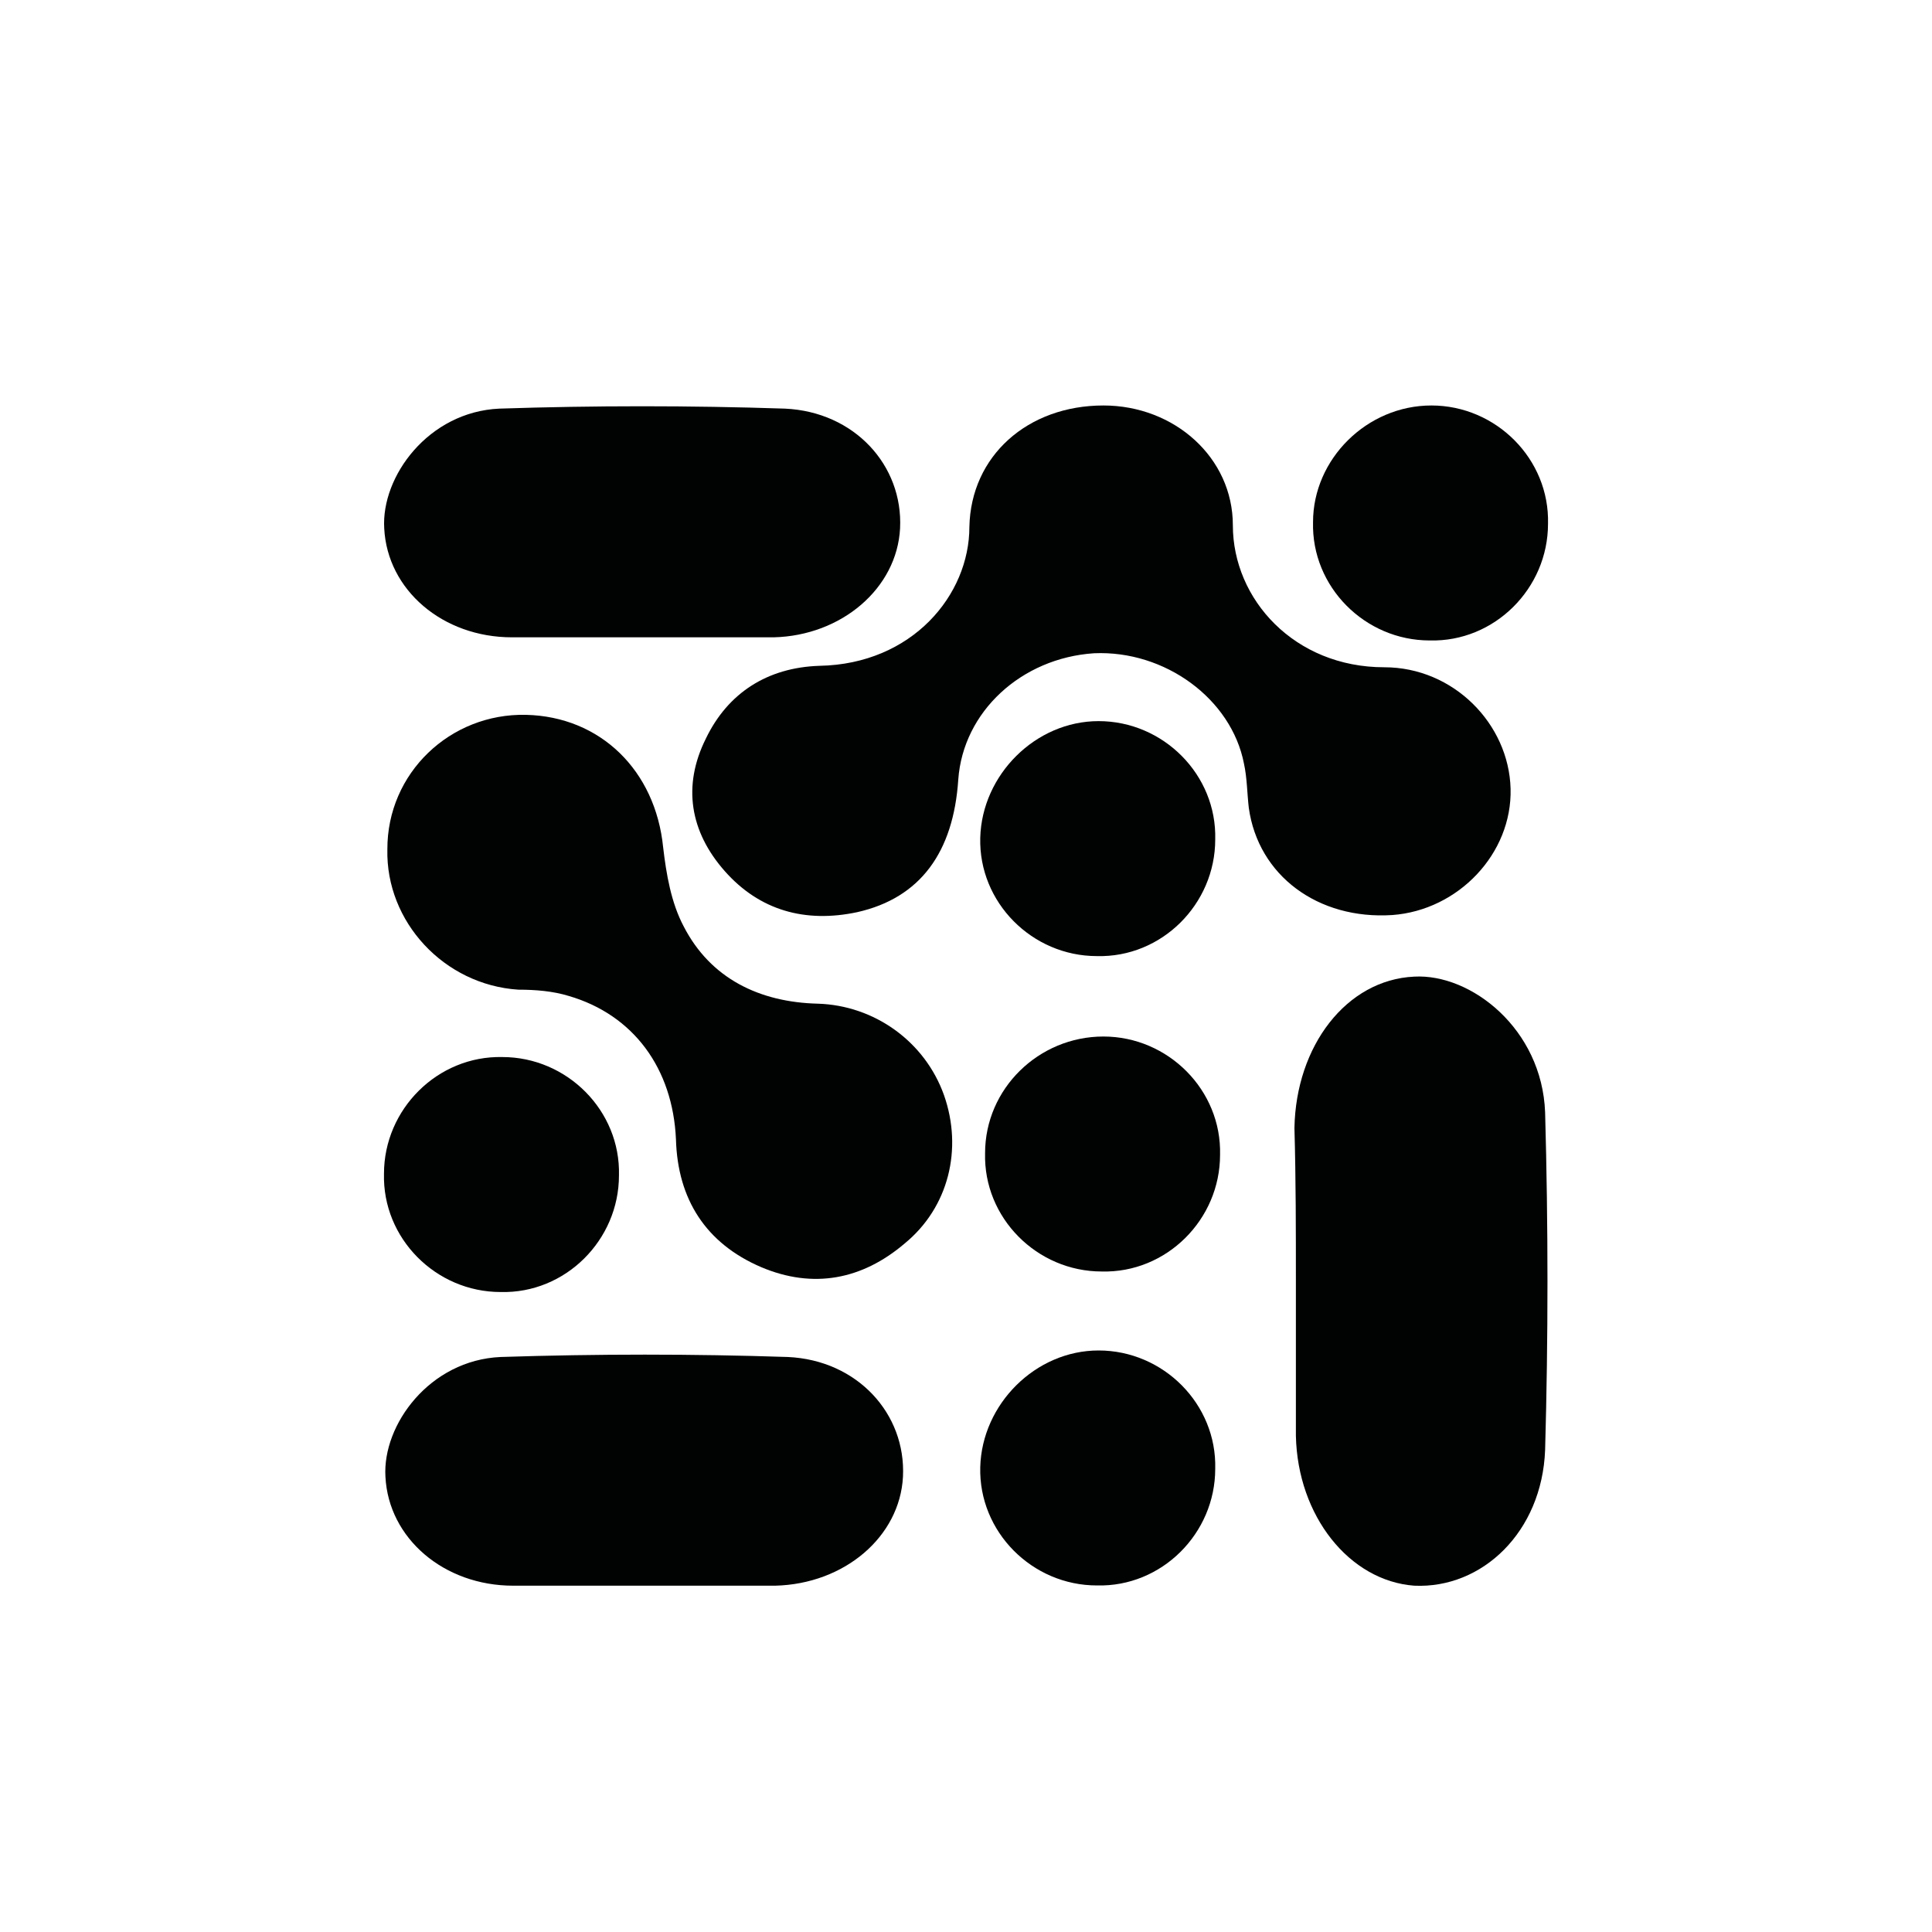
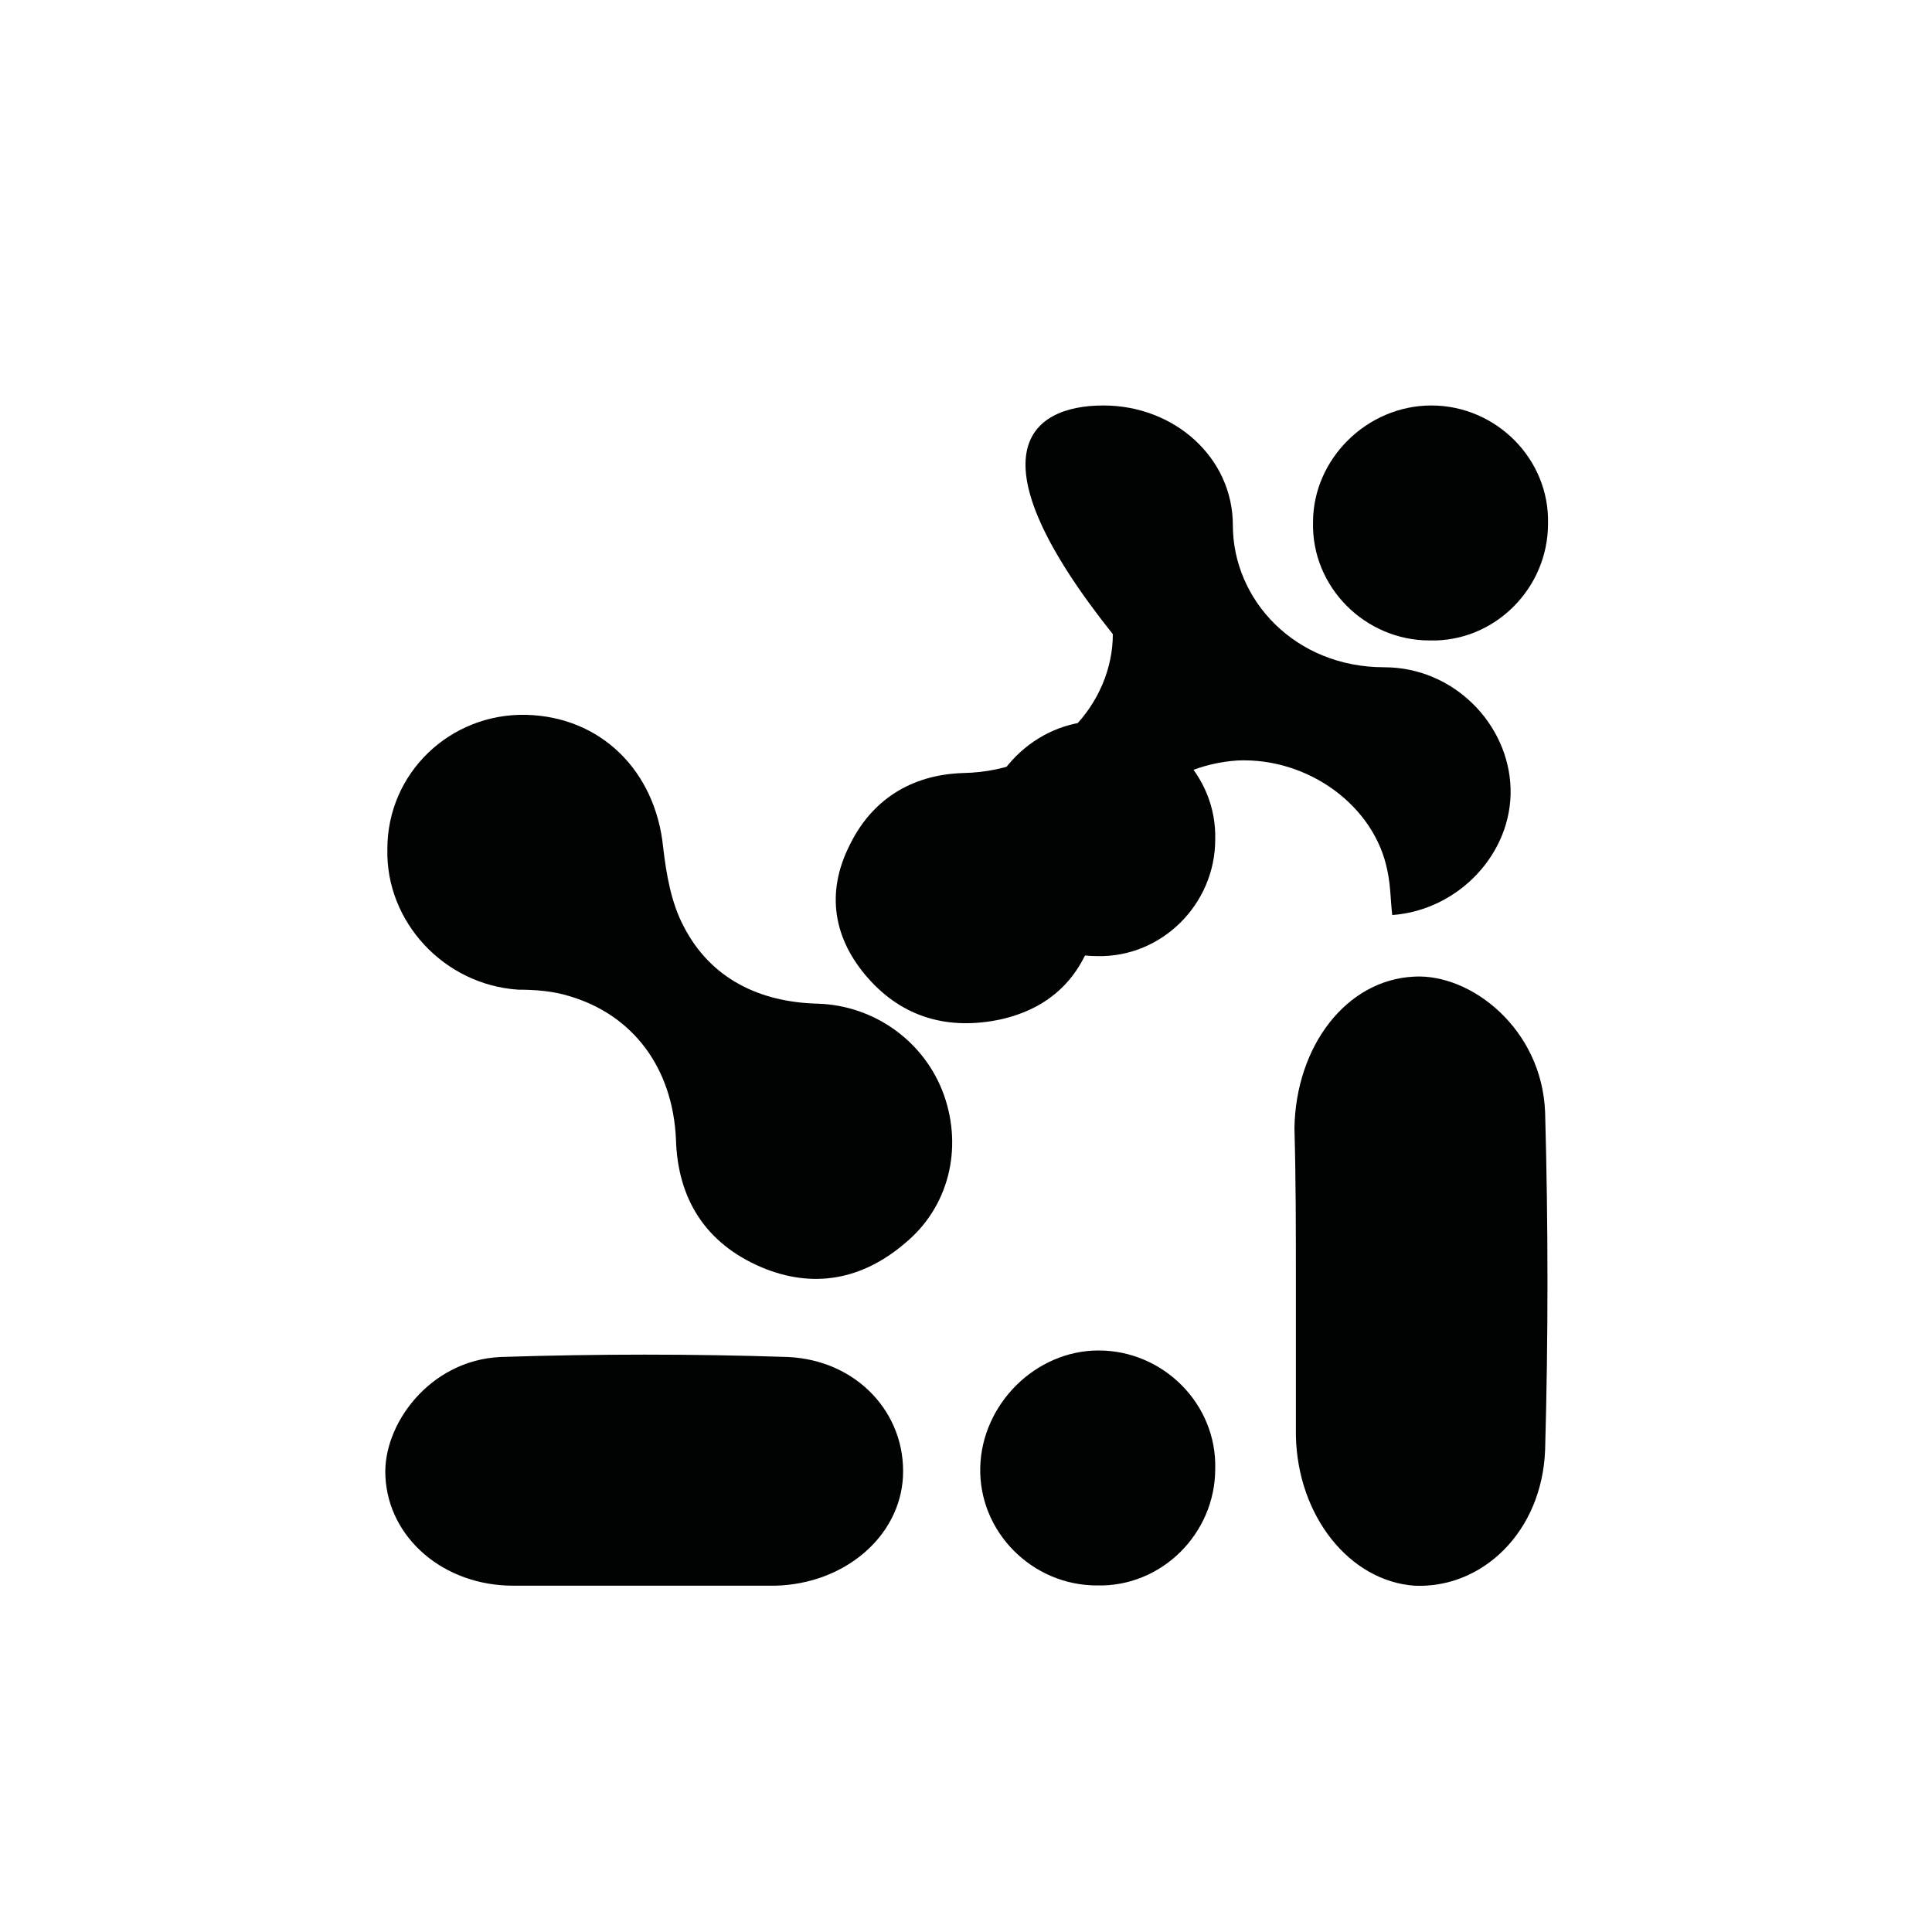
<svg xmlns="http://www.w3.org/2000/svg" version="1.1" id="Livello_1" x="0px" y="0px" viewBox="0 0 800 800" style="enable-background:new 0 0 800 800;" xml:space="preserve">
  <style type="text/css">
	.st0{fill:#010202;}
</style>
  <g>
-     <path class="st0" d="M456.9,167.9c29.4,0,53.6,21.6,53.6,49.6c0,30.7,25.5,58.8,62.7,58.8c28.7,0,51.6,23.5,52.3,50.3   s-21.6,50.3-49,52.3c-30.7,2-55.5-16.3-59.4-44.4c-0.7-5.9-0.7-12.4-2-18.3c-5.2-26.8-32.7-47-62.1-45.7   c-30.1,2-54.2,24.2-56.2,52.3c-2,30.1-15.7,49-41.8,54.9c-21.6,4.6-40.5-0.7-54.9-17c-14.4-16.3-17.6-35.3-7.8-54.9   c9.1-18.9,25.5-29.4,47-30.1c38.5-0.7,62.1-29.4,62.1-57.5C402,188.8,425.5,167.9,456.9,167.9z" />
+     <path class="st0" d="M456.9,167.9c29.4,0,53.6,21.6,53.6,49.6c0,30.7,25.5,58.8,62.7,58.8c28.7,0,51.6,23.5,52.3,50.3   s-21.6,50.3-49,52.3c-0.7-5.9-0.7-12.4-2-18.3c-5.2-26.8-32.7-47-62.1-45.7   c-30.1,2-54.2,24.2-56.2,52.3c-2,30.1-15.7,49-41.8,54.9c-21.6,4.6-40.5-0.7-54.9-17c-14.4-16.3-17.6-35.3-7.8-54.9   c9.1-18.9,25.5-29.4,47-30.1c38.5-0.7,62.1-29.4,62.1-57.5C402,188.8,425.5,167.9,456.9,167.9z" />
    <path class="st0" d="M592.7,167.9c26.8,0,49,22.2,48.3,49c0,26.8-22.2,49-49,48.3c-26.8,0-49-22.2-48.3-49   C543.7,190.1,566,167.9,592.7,167.9z" />
    <path class="st0" d="M454.9,298.6c26.8,0,49,22.2,48.3,49c0,26.8-22.2,49-49,48.3c-26.8,0-49-22.2-48.3-49   C406.6,320.8,428.8,298.6,454.9,298.6z" />
    <path class="st0" d="M454.9,559.2c26.8,0,49,22.2,48.3,49c0,26.8-22.2,49-49,48.3c-26.8,0-49-22.2-48.3-49   C406.6,581.4,428.8,559.2,454.9,559.2z" />
-     <path class="st0" d="M456.9,429.2c26.8,0,49,22.2,48.3,49c0,26.8-22.2,49-49,48.3c-26.8,0-49-22.2-48.3-49   C407.9,450.8,430.1,429.2,456.9,429.2z" />
    <path class="st0" d="M536.6,530.5L536.6,530.5c0,21.6,0,43.1,0,64c0.7,33.3,22.2,60.1,49,62.1c28.1,1.3,52.9-22.2,54.2-56.2   c1.3-46.4,1.3-92.8,0-139.8c-1.3-34.6-30.7-57.5-54.2-56.2c-28.1,1.3-49,28.7-49.6,62.7C536.6,488.7,536.6,509.6,536.6,530.5z" />
    <g>
      <path class="st0" d="M217.8,296c30.7,0.7,53.6,22.9,56.8,54.9c1.3,11.1,3.3,22.9,8.5,32.7c11.1,21.6,31.4,31.4,55.5,32    c23.5,0.7,44.4,15.7,52.3,37.9c7.8,22.2,2,46.4-16.3,61.4c-17.6,15-37.9,18.9-59.4,9.8c-22.9-9.8-34.6-28.1-35.3-52.9    c-1.3-29.4-17.6-51.6-44.4-59.4c-6.5-2-13.7-2.6-20.9-2.6c-30.7-2-54.9-28.1-54.2-58.1C160.3,320.1,186.4,295.3,217.8,296z" />
-       <path class="st0" d="M208,437.7c26.8,0,49,22.2,48.3,49c0,26.8-22.2,49-49,48.3c-26.8,0-49-22.2-48.3-49    C159,459.3,181.2,437.1,208,437.7z" />
      <path class="st0" d="M266.1,656.6L266.1,656.6c18.3,0,36.6,0,54.9,0c28.7-0.7,51.6-20.3,52.9-45.1c1.3-26.1-18.9-48.3-47.7-49.6    c-39.2-1.3-79-1.3-118.9,0c-29.4,1.3-49,28.1-47.7,49.6c1.3,25.5,24.2,45.1,52.9,45.1C230.2,656.6,247.8,656.6,266.1,656.6z" />
-       <path class="st0" d="M265.5,263.9L265.5,263.9c18.3,0,36.6,0,54.9,0c28.1-0.7,51-20.3,52.3-45.1c1.3-26.1-18.9-48.3-47.7-49.6    c-39.2-1.3-79-1.3-118.2,0c-29.4,1.3-49,28.1-47.7,49.6c1.3,25.5,24.2,45.1,52.9,45.1C229.5,263.9,247.8,263.9,265.5,263.9z" />
    </g>
  </g>
</svg>